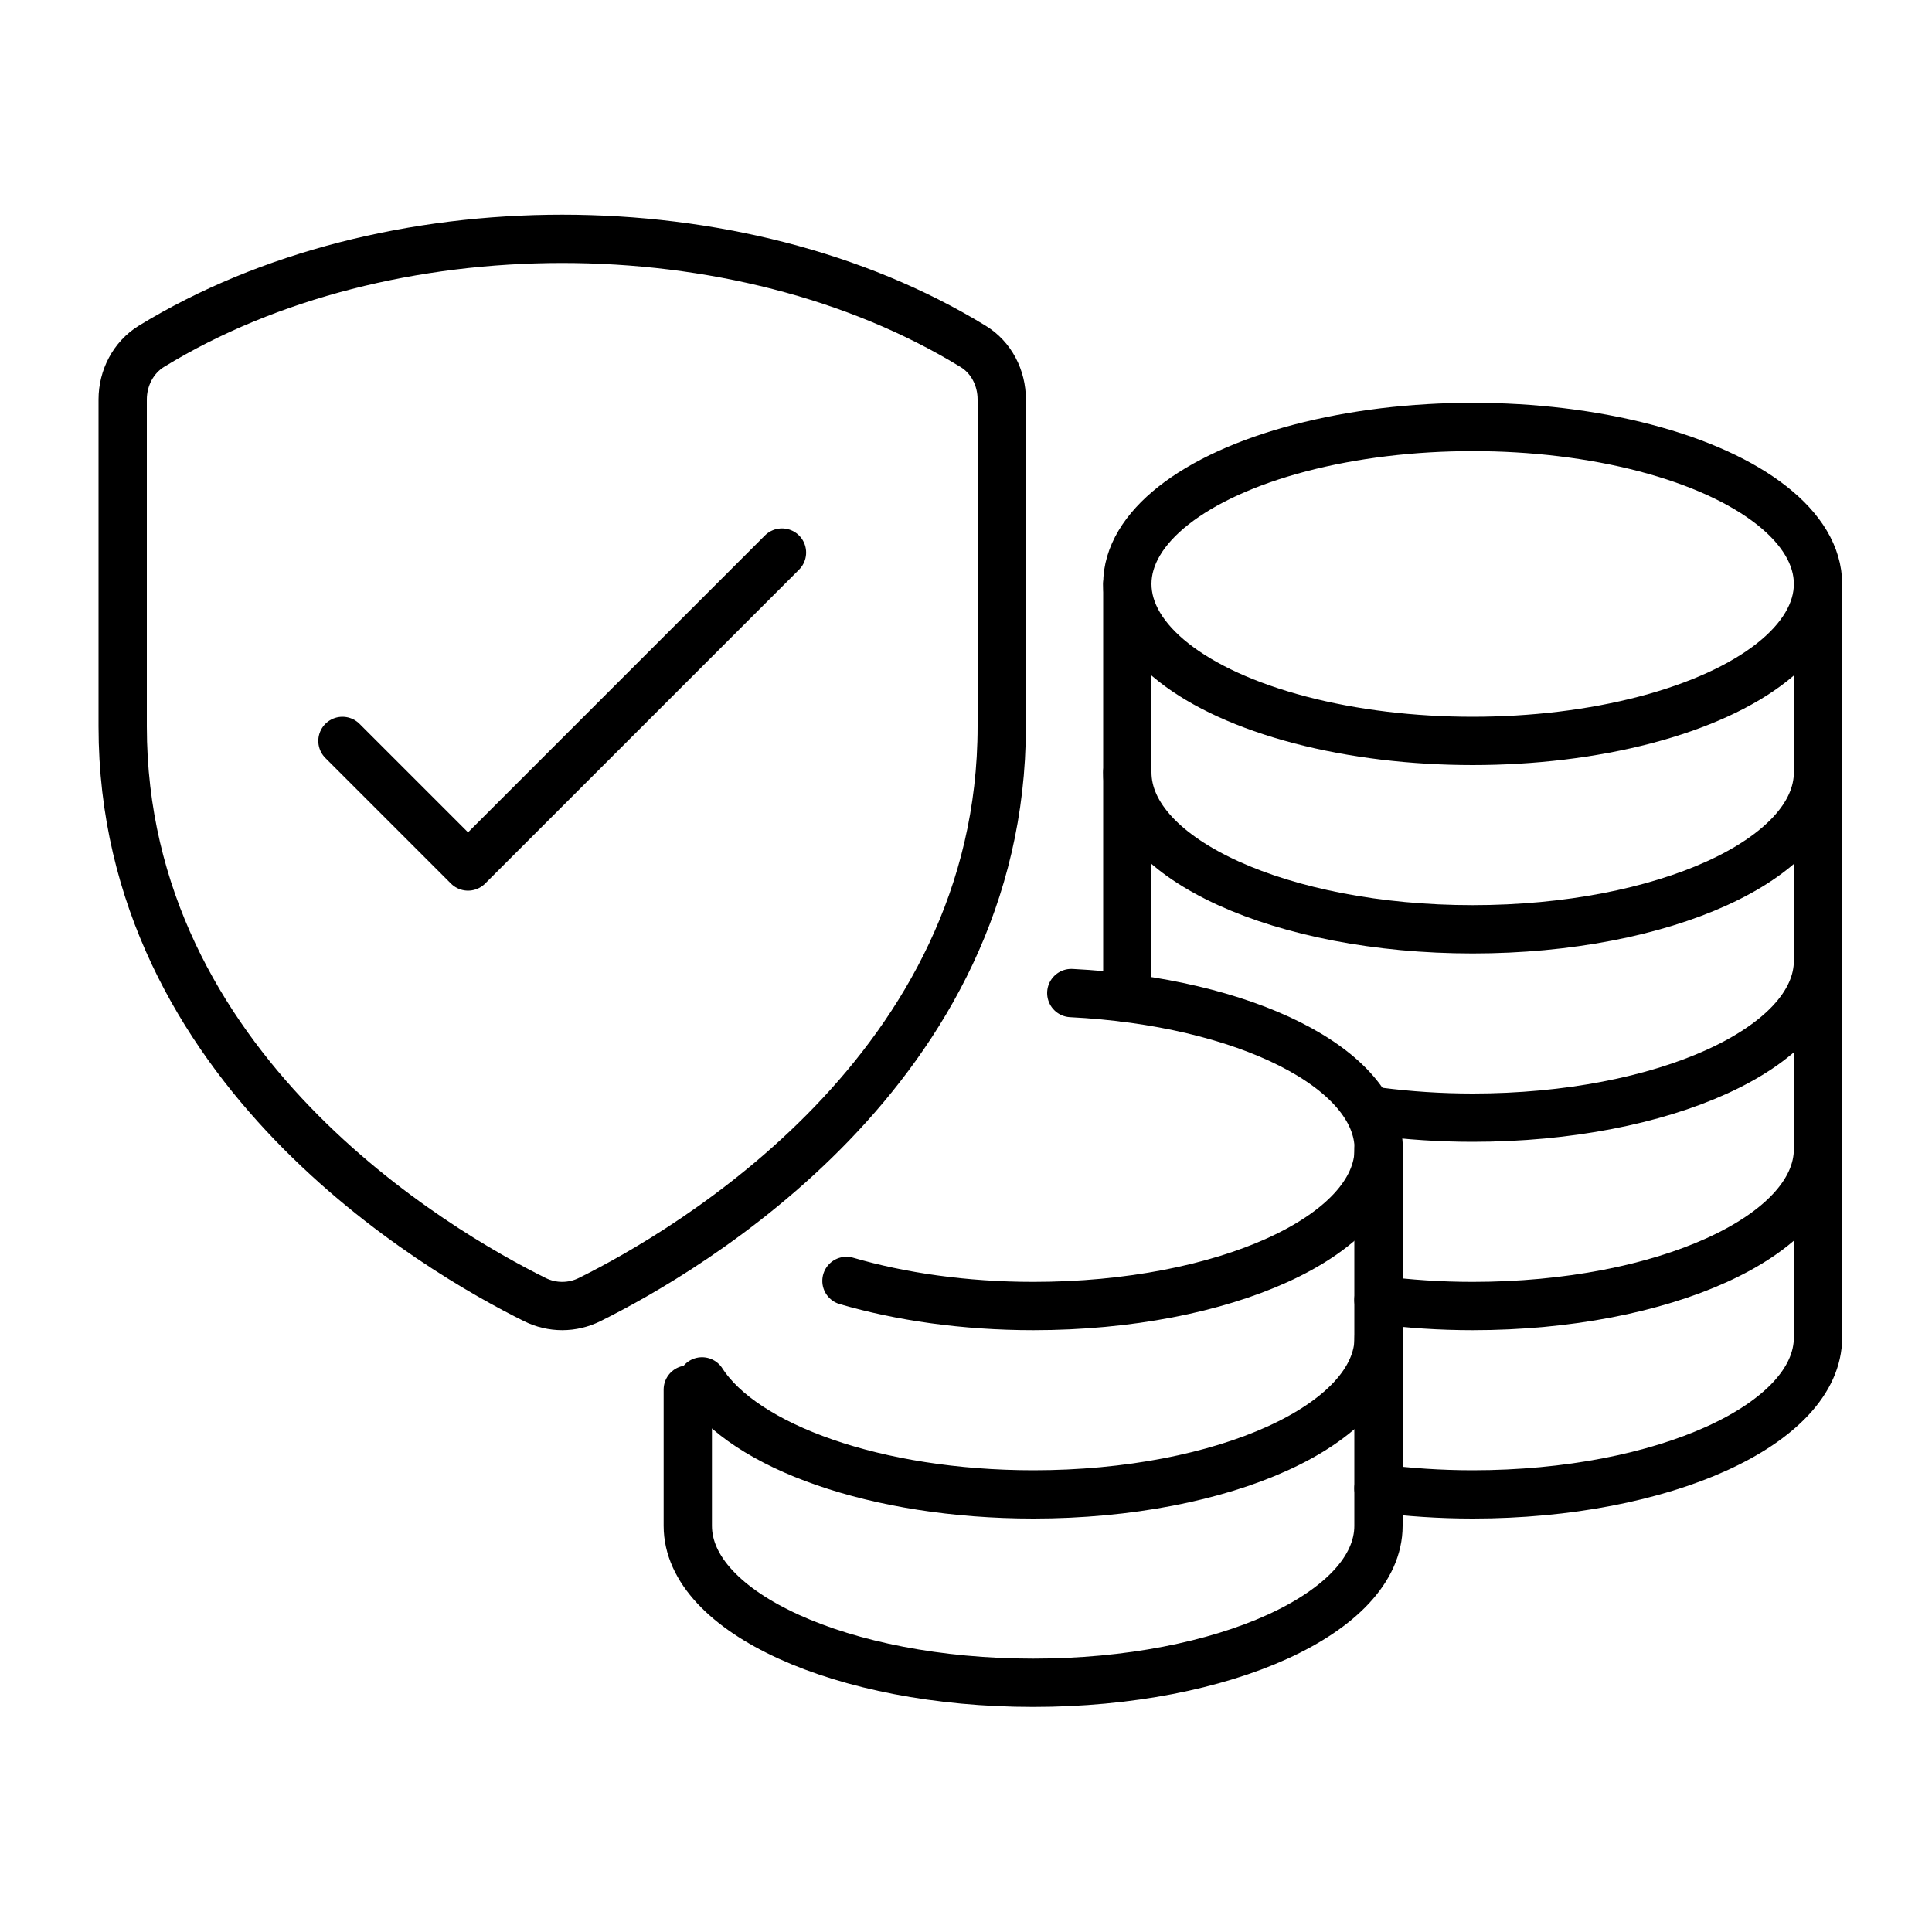
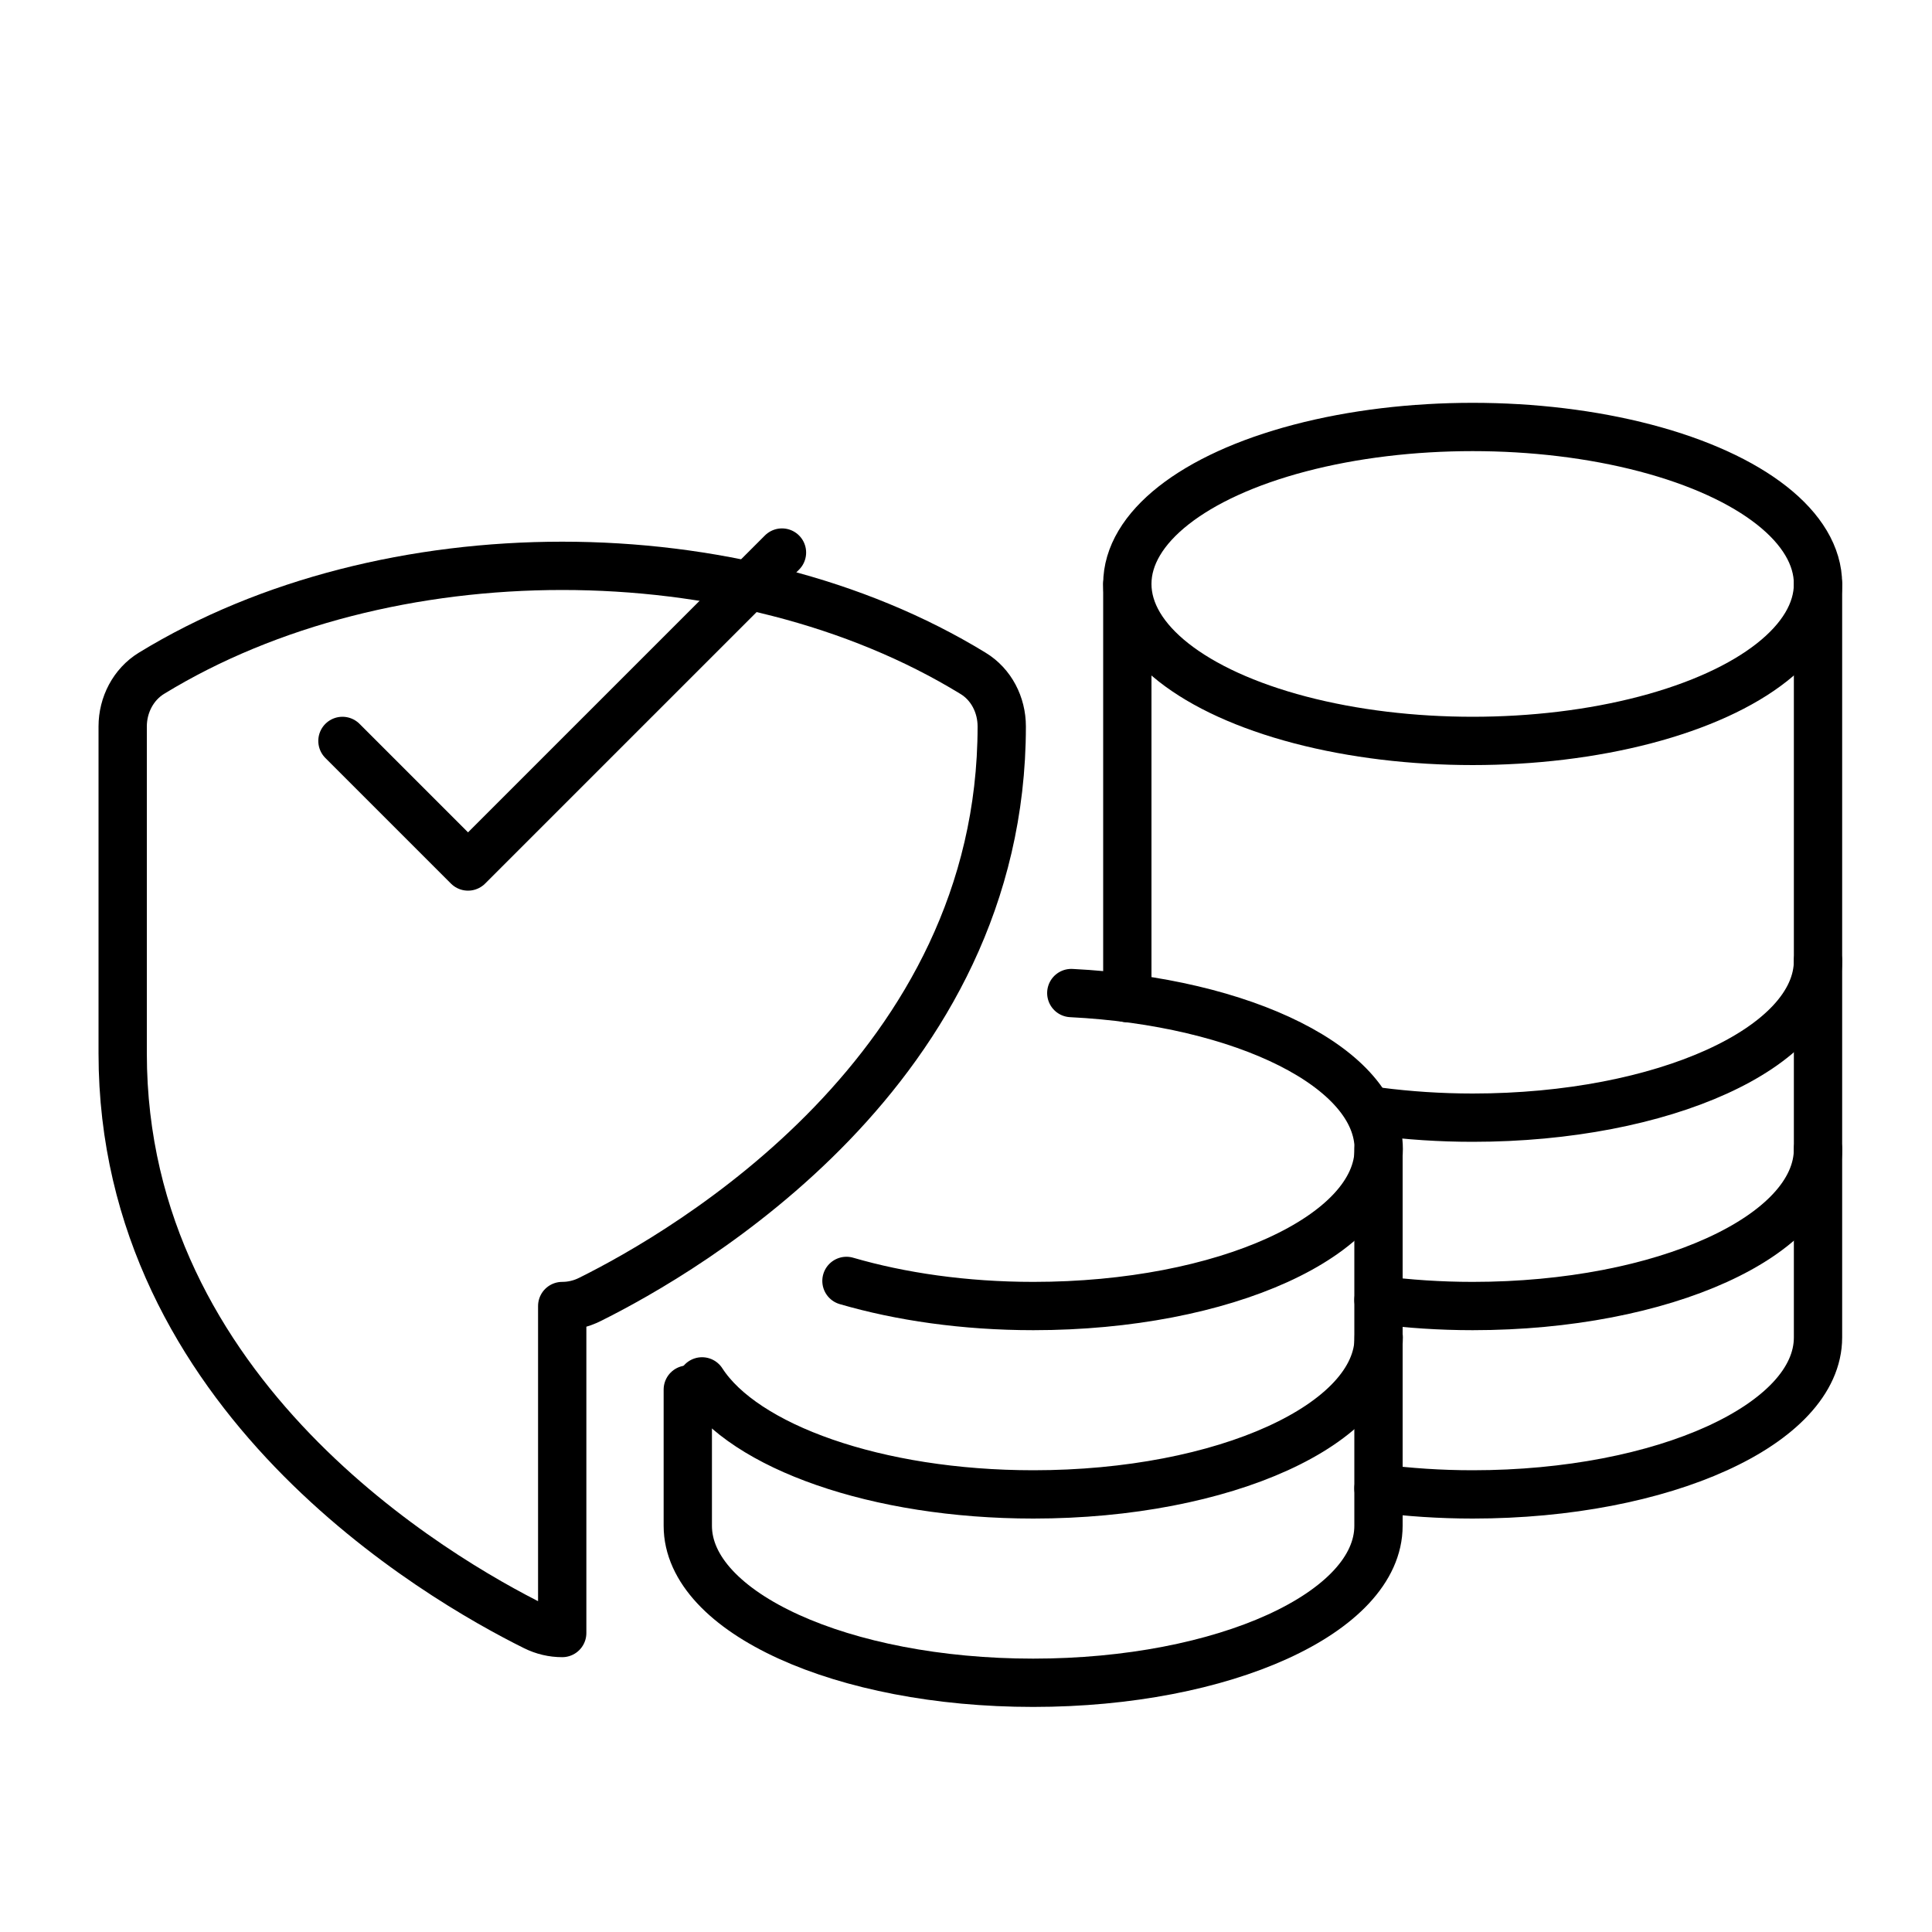
<svg xmlns="http://www.w3.org/2000/svg" version="1.1" width="1280" height="1280" viewBox="0 0 65535 65535">
  <svg id="Calque_1" viewBox="0 0 80 80" width="65535" height="65535">
    <defs>
      <style>.cls-1{fill:none;stroke:#000;stroke-linecap:round;stroke-linejoin:round;stroke-width:2px;}</style>
    </defs>
-     <path class="cls-1" d="m46.68,31.98c0,3.59,6.4,6.5,14.3,6.5s14.3-2.91,14.3-6.5" />
    <ellipse class="cls-1" cx="60.98" cy="24.18" rx="14.3" ry="6.5" />
    <path class="cls-1" d="m57.08,61.63c1.24.16,2.55.25,3.9.25,7.9,0,14.3-2.91,14.3-6.5v-31.2" />
    <path class="cls-1" d="m75.28,47.58c0,3.59-6.4,6.5-14.3,6.5-1.35,0-2.66-.09-3.9-.25" />
    <path class="cls-1" d="m75.28,39.78c0,3.59-6.4,6.5-14.3,6.5-1.35,0-2.66-.09-3.9-.25" />
    <line class="cls-1" x1="46.68" y1="41.33" x2="46.68" y2="24.18" />
-     <path class="cls-1" d="m23.28,54.08c.39,0,.78-.09,1.14-.27,3.99-1.98,17.06-9.54,17.06-23.73v-13.54c0-.89-.43-1.74-1.19-2.2-4.85-2.97-10.93-4.45-17.01-4.45s-12.16,1.48-17.01,4.45c-.75.46-1.19,1.31-1.19,2.2v13.54c0,14.19,13.07,21.75,17.06,23.73.36.18.75.27,1.14.27Z" />
+     <path class="cls-1" d="m23.28,54.08c.39,0,.78-.09,1.14-.27,3.99-1.98,17.06-9.54,17.06-23.73c0-.89-.43-1.74-1.19-2.2-4.85-2.97-10.93-4.45-17.01-4.45s-12.16,1.48-17.01,4.45c-.75.46-1.19,1.31-1.19,2.2v13.54c0,14.19,13.07,21.75,17.06,23.73.36.18.75.27,1.14.27Z" />
    <polyline class="cls-1" points="14.18 30.68 19.38 35.88 32.38 22.88" />
    <path class="cls-1" d="m28.48,57.54v5.64c0,3.59,6.4,6.5,14.3,6.5s14.3-2.91,14.3-6.5v-15.6" />
    <path class="cls-1" d="m29.07,57.2c1.74,2.7,7.22,4.68,13.72,4.68,7.9,0,14.3-2.91,14.3-6.5" />
    <path class="cls-1" d="m35.05,53.04c2.23.65,4.88,1.04,7.74,1.04,7.9,0,14.3-2.91,14.3-6.5,0-3.35-5.57-6.1-12.73-6.46" />
  </svg>
</svg>